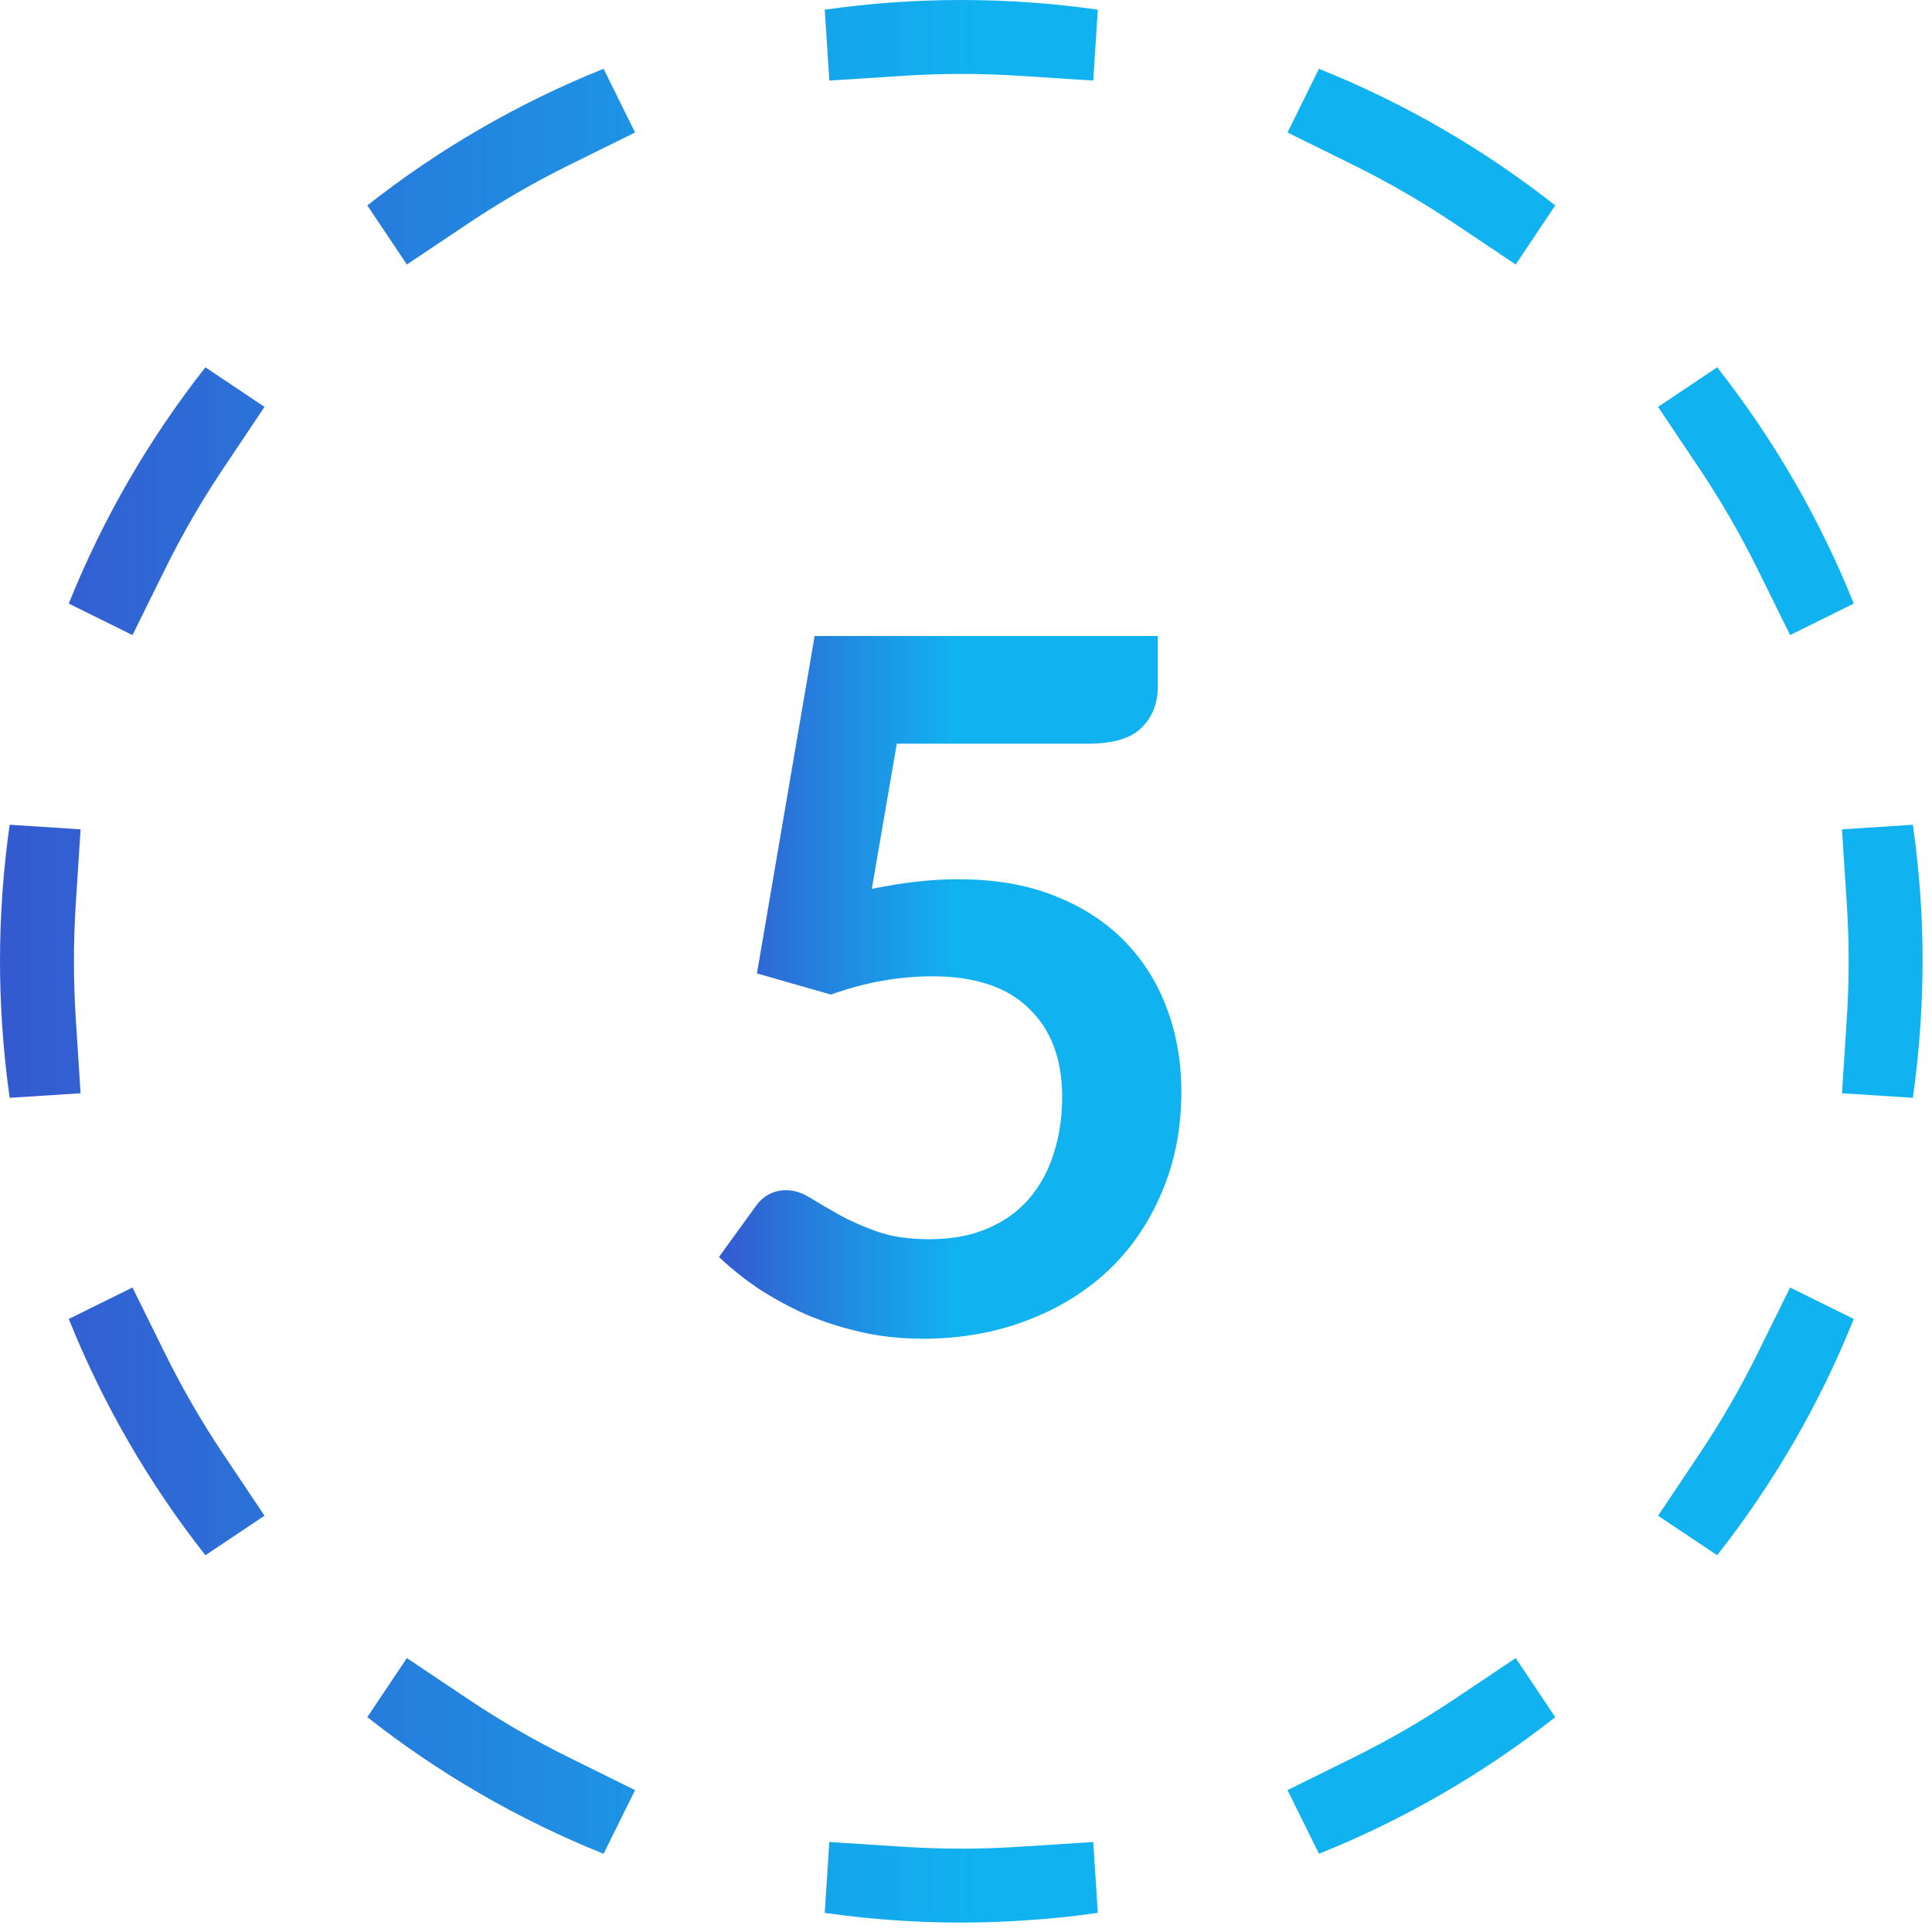
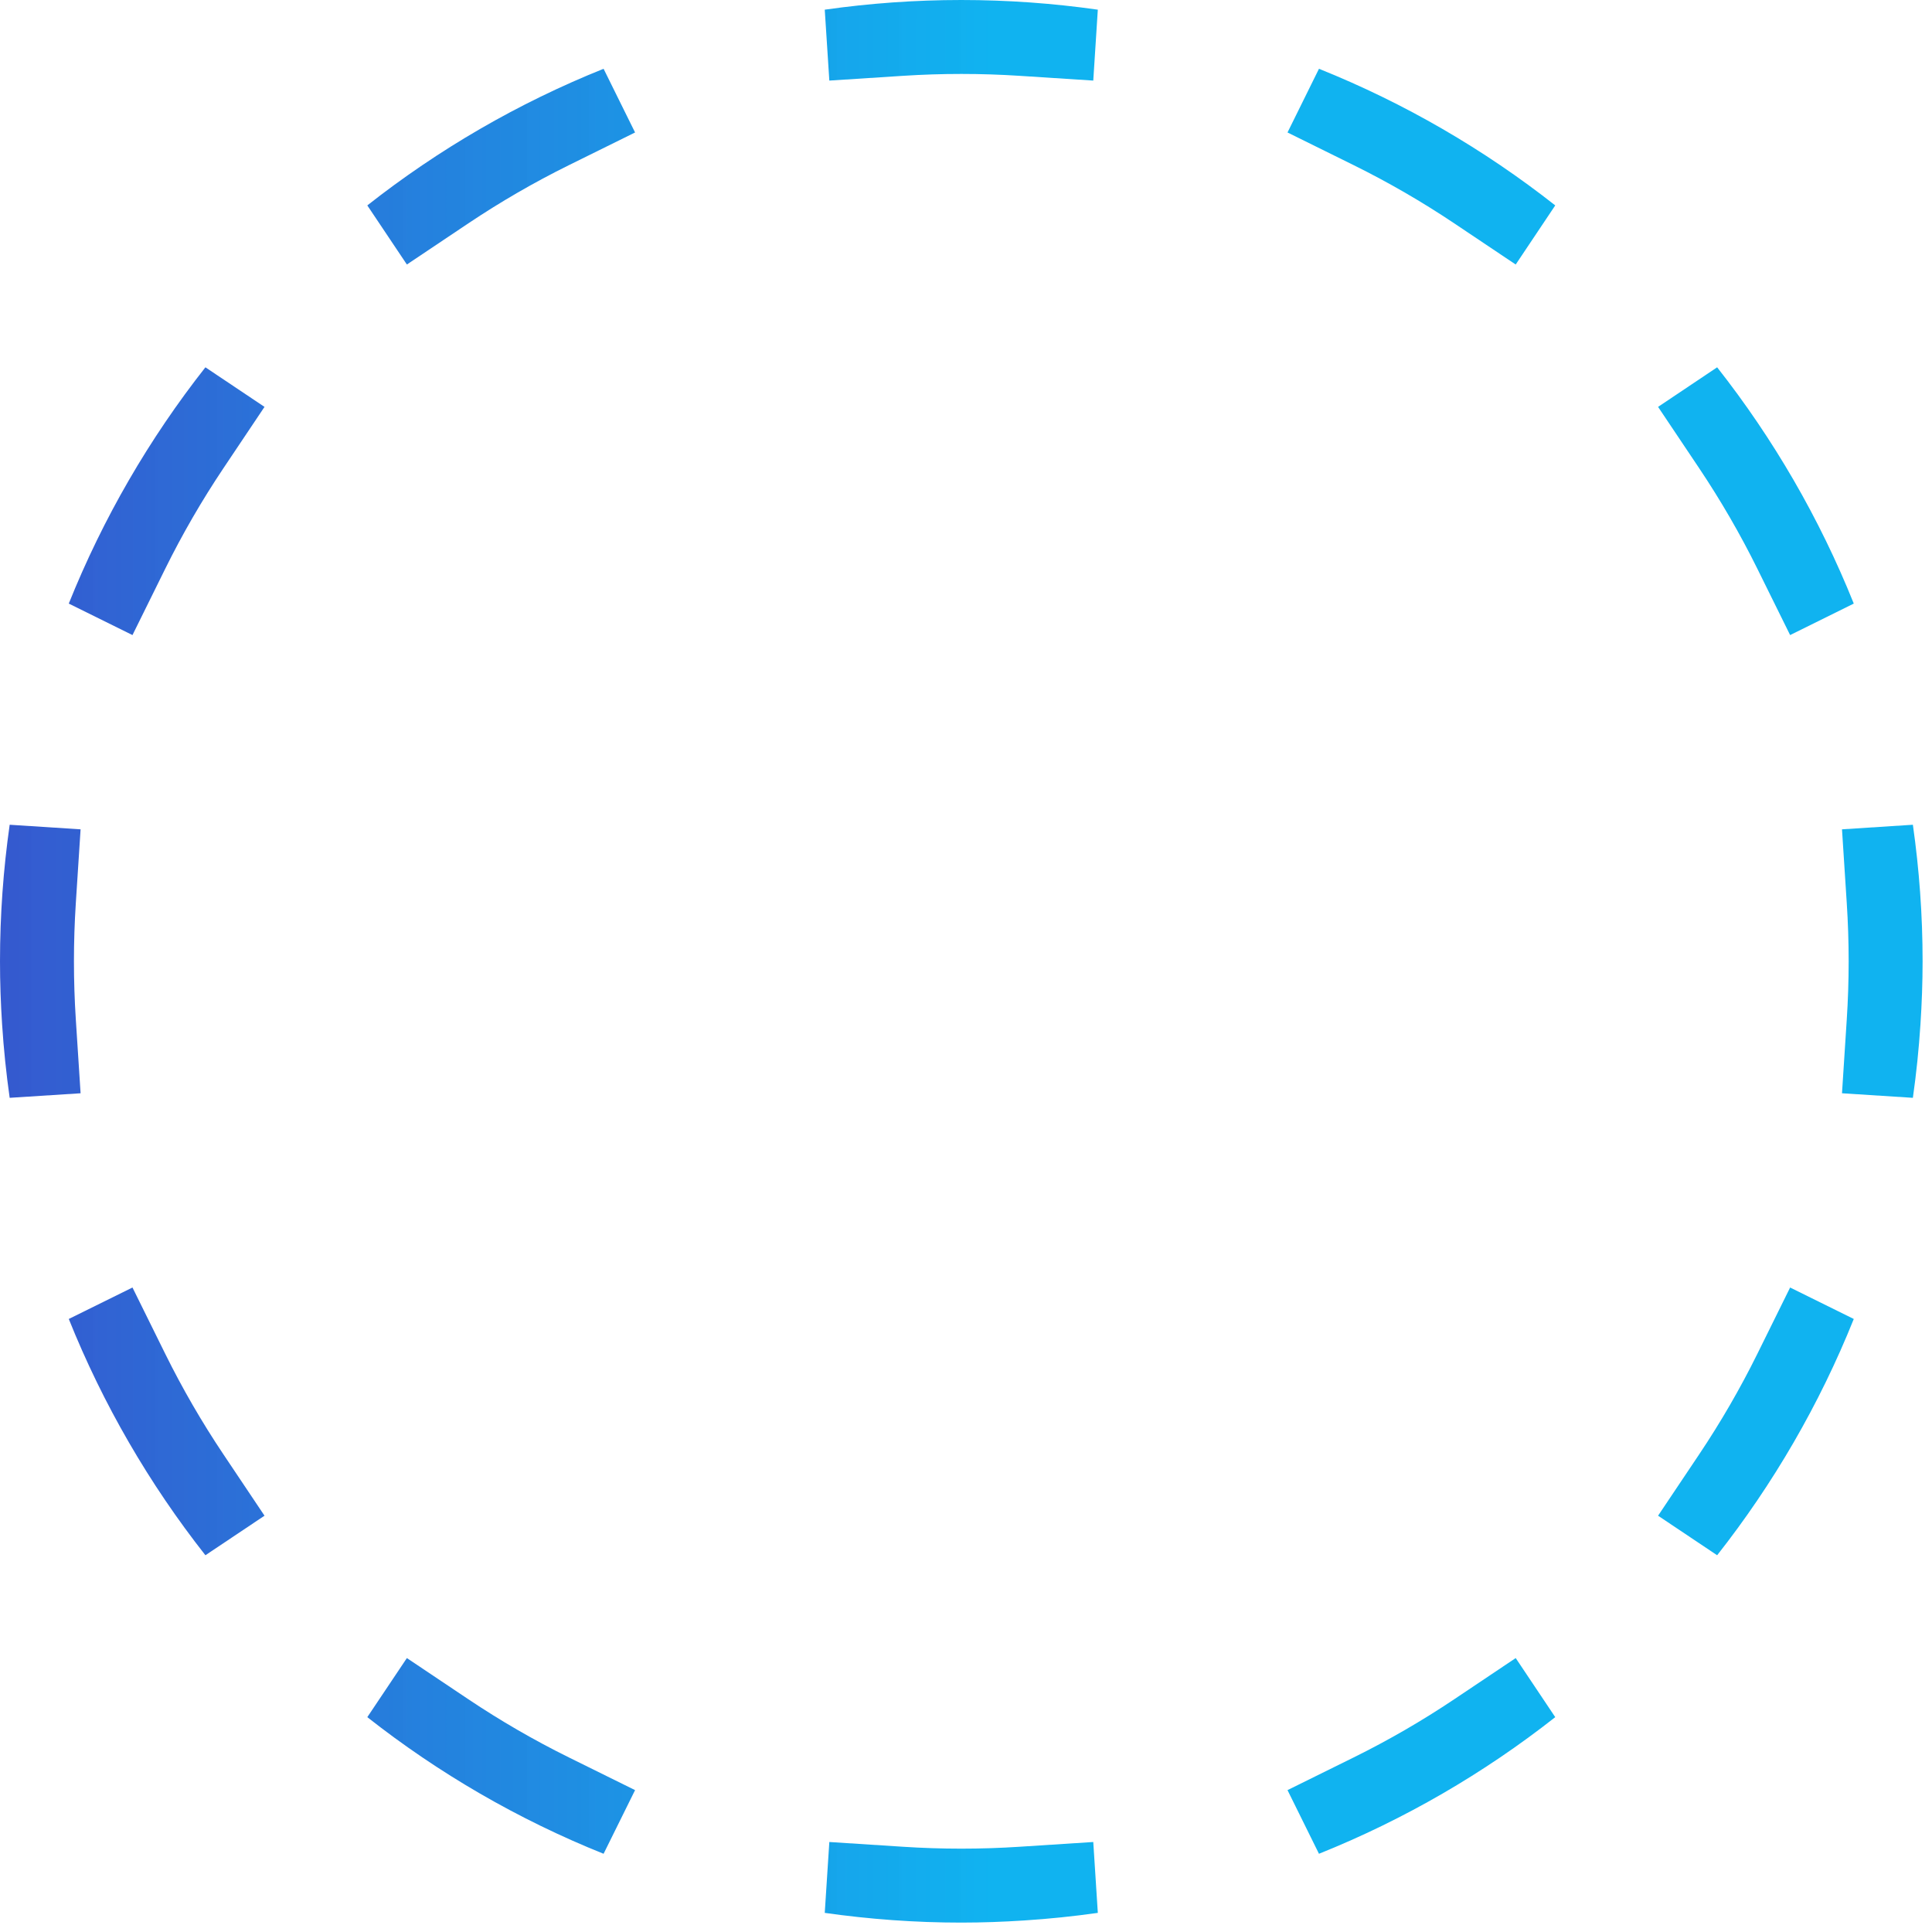
<svg xmlns="http://www.w3.org/2000/svg" width="135" height="135" viewBox="0 0 135 135" fill="none">
  <path d="M63.107 129.044C64.45 129.131 65.805 129.176 67.171 129.176V134.343C63.932 134.343 60.747 134.107 57.63 133.664L57.95 128.711L63.107 129.044ZM71.566 134.194C70.113 134.288 68.648 134.343 67.171 134.343V129.176C68.537 129.176 69.893 129.131 71.236 129.044L71.566 134.194ZM76.711 133.664C75.015 133.905 73.3 134.082 71.566 134.194L71.236 129.044L76.393 128.711L76.711 133.664ZM32.725 118.736C34.967 120.236 37.31 121.595 39.744 122.798L44.376 125.086L42.176 129.534C36.201 127.137 30.649 123.908 25.666 119.987L28.431 115.859L32.725 118.736ZM108.674 119.987C103.691 123.908 98.14 127.137 92.164 129.534L89.966 125.086L94.598 122.798C97.032 121.595 99.376 120.236 101.617 118.736L105.911 115.859L108.674 119.987ZM11.545 94.598C12.748 97.032 14.107 99.376 15.607 101.617L18.483 105.911L14.353 108.674C10.432 103.691 7.203 98.139 4.806 92.164L9.257 89.966L11.545 94.598ZM129.534 92.164C127.137 98.14 123.908 103.691 119.987 108.674L115.859 105.911L118.736 101.617C120.236 99.376 121.595 97.032 122.798 94.598L125.086 89.966L129.534 92.164ZM5.631 76.393L0.676 76.711C0.435 75.015 0.258 73.3 0.146 71.566L5.298 71.236L5.631 76.393ZM134.194 71.566C134.082 73.3 133.905 75.015 133.664 76.711L128.711 76.393L129.044 71.236L134.194 71.566ZM0 67.171C0 63.932 0.233 60.746 0.676 57.63L5.631 57.95L5.298 63.107C5.211 64.45 5.167 65.805 5.167 67.171C5.167 68.537 5.211 69.893 5.298 71.236L0.146 71.566C0.052 70.113 0 68.648 0 67.171ZM134.343 67.171C134.343 68.648 134.288 70.113 134.194 71.566L129.044 71.236C129.131 69.893 129.176 68.537 129.176 67.171C129.176 65.805 129.131 64.45 129.044 63.107L128.711 57.95L133.664 57.63C134.107 60.747 134.343 63.932 134.343 67.171ZM18.483 28.431L15.607 32.725C14.107 34.967 12.748 37.31 11.545 39.744L9.257 44.376L4.806 42.176C7.203 36.201 10.432 30.649 14.353 25.666L18.483 28.431ZM119.987 25.666C123.908 30.649 127.137 36.201 129.534 42.176L125.086 44.376L122.798 39.744C121.595 37.31 120.236 34.967 118.736 32.725L115.859 28.431L119.987 25.666ZM44.376 9.257L39.744 11.545C37.31 12.748 34.967 14.107 32.725 15.607L28.431 18.483L25.666 14.353C30.649 10.432 36.201 7.203 42.176 4.806L44.376 9.257ZM92.164 4.806C98.139 7.203 103.691 10.432 108.674 14.353L105.911 18.483L101.617 15.607C99.376 14.107 97.032 12.748 94.598 11.545L89.966 9.257L92.164 4.806ZM67.171 0C70.41 0 73.594 0.233 76.711 0.676L76.393 5.631L71.236 5.298C69.893 5.211 68.537 5.167 67.171 5.167C65.805 5.167 64.45 5.211 63.107 5.298L57.95 5.631L57.63 0.676C60.746 0.233 63.932 0 67.171 0Z" fill="url(#paint0_linear_3962_1117)" />
-   <path d="M80.902 47.969C80.902 49.156 80.521 50.118 79.76 50.857C79.021 51.596 77.778 51.966 76.032 51.966H62.665L60.919 62.108C63.113 61.661 65.117 61.437 66.93 61.437C69.483 61.437 71.722 61.817 73.647 62.579C75.596 63.34 77.23 64.392 78.551 65.736C79.872 67.079 80.868 68.658 81.54 70.471C82.212 72.263 82.548 74.199 82.548 76.282C82.548 78.856 82.089 81.207 81.171 83.335C80.275 85.462 79.021 87.287 77.409 88.809C75.797 90.309 73.883 91.474 71.666 92.302C69.472 93.13 67.076 93.545 64.479 93.545C62.956 93.545 61.512 93.388 60.146 93.074C58.78 92.761 57.493 92.347 56.284 91.832C55.097 91.294 53.989 90.69 52.959 90.018C51.951 89.324 51.044 88.596 50.238 87.835L52.791 84.309C53.328 83.547 54.045 83.167 54.94 83.167C55.5 83.167 56.06 83.346 56.62 83.704C57.202 84.062 57.873 84.454 58.635 84.879C59.396 85.305 60.28 85.697 61.288 86.055C62.295 86.413 63.516 86.592 64.949 86.592C66.471 86.592 67.815 86.346 68.979 85.853C70.143 85.361 71.106 84.678 71.868 83.805C72.651 82.909 73.233 81.857 73.614 80.648C74.017 79.416 74.219 78.084 74.219 76.651C74.219 74.009 73.446 71.949 71.901 70.471C70.379 68.971 68.128 68.221 65.15 68.221C62.799 68.221 60.437 68.647 58.064 69.497L52.892 68.019L56.922 44.442H80.902V47.969Z" fill="url(#paint1_linear_3962_1117)" />
  <defs>
    <linearGradient id="paint0_linear_3962_1117" x1="0" y1="67.171" x2="69.591" y2="67.171" gradientUnits="userSpaceOnUse">
      <stop stop-color="#3559CF" />
      <stop offset="1" stop-color="#00AEEF" stop-opacity="0.937" />
    </linearGradient>
    <linearGradient id="paint1_linear_3962_1117" x1="50.238" y1="68.993" x2="66.975" y2="68.993" gradientUnits="userSpaceOnUse">
      <stop stop-color="#3559CF" />
      <stop offset="1" stop-color="#00AEEF" stop-opacity="0.937" />
    </linearGradient>
  </defs>
</svg>